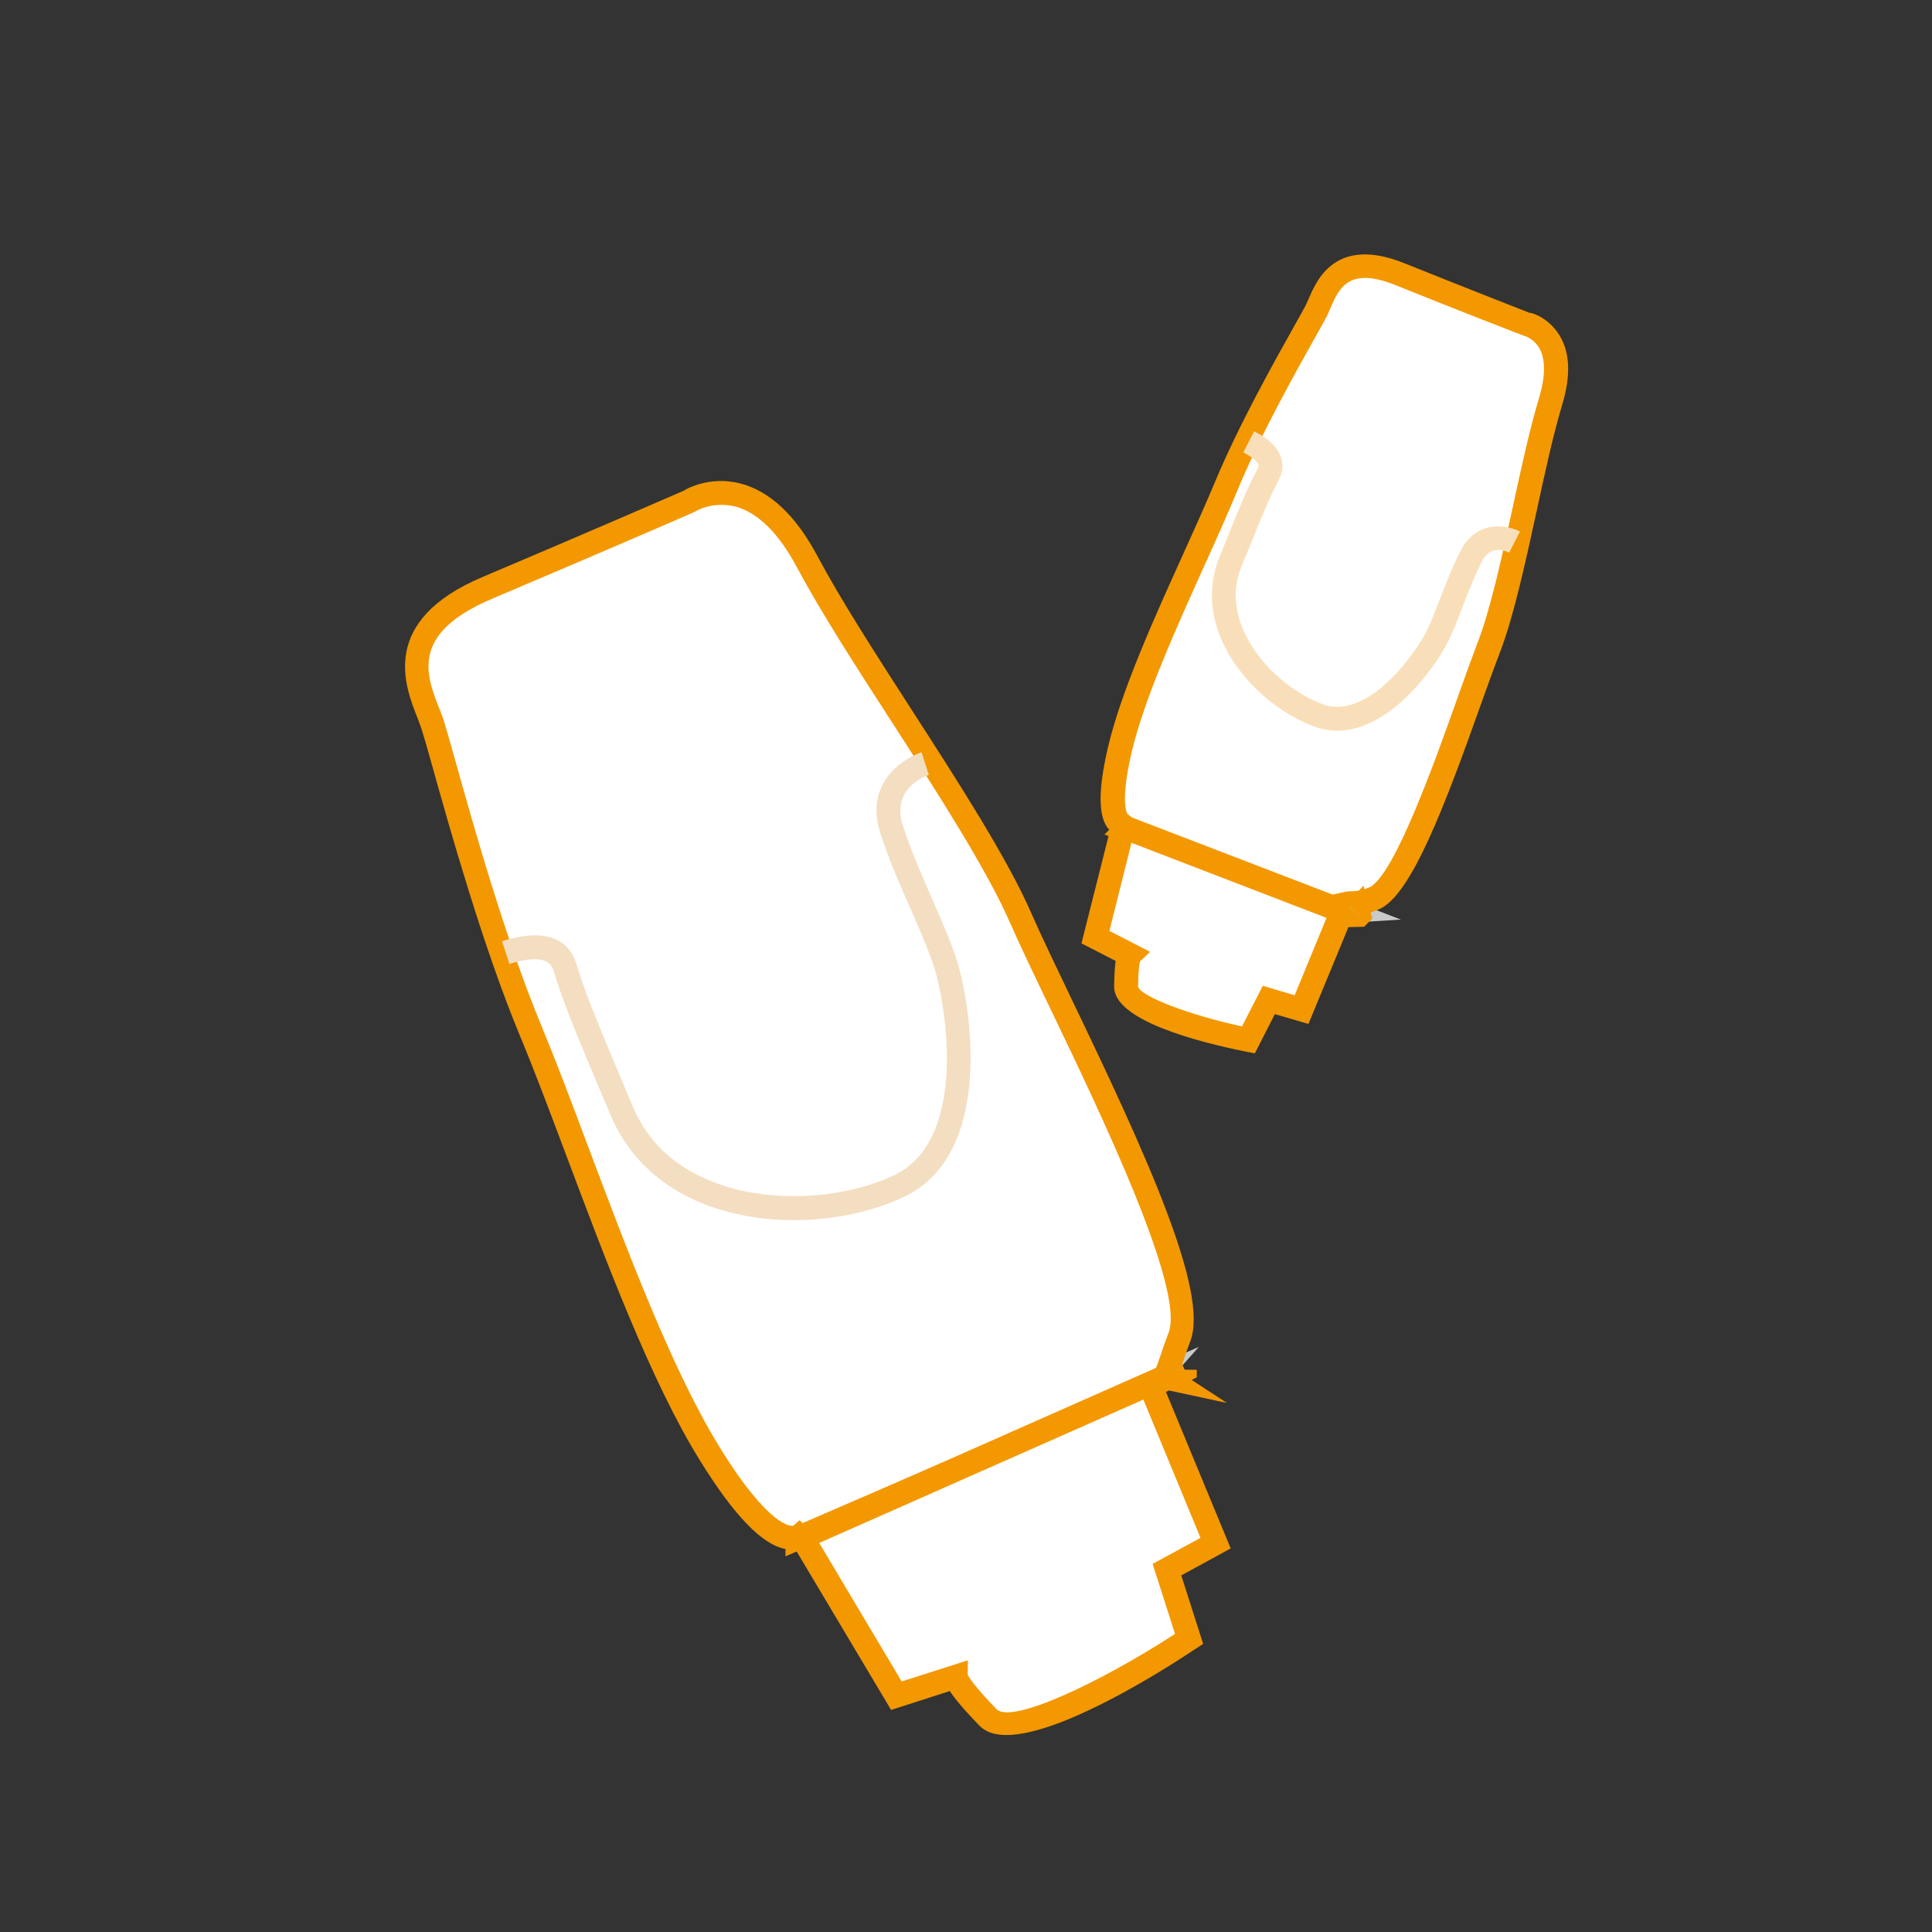
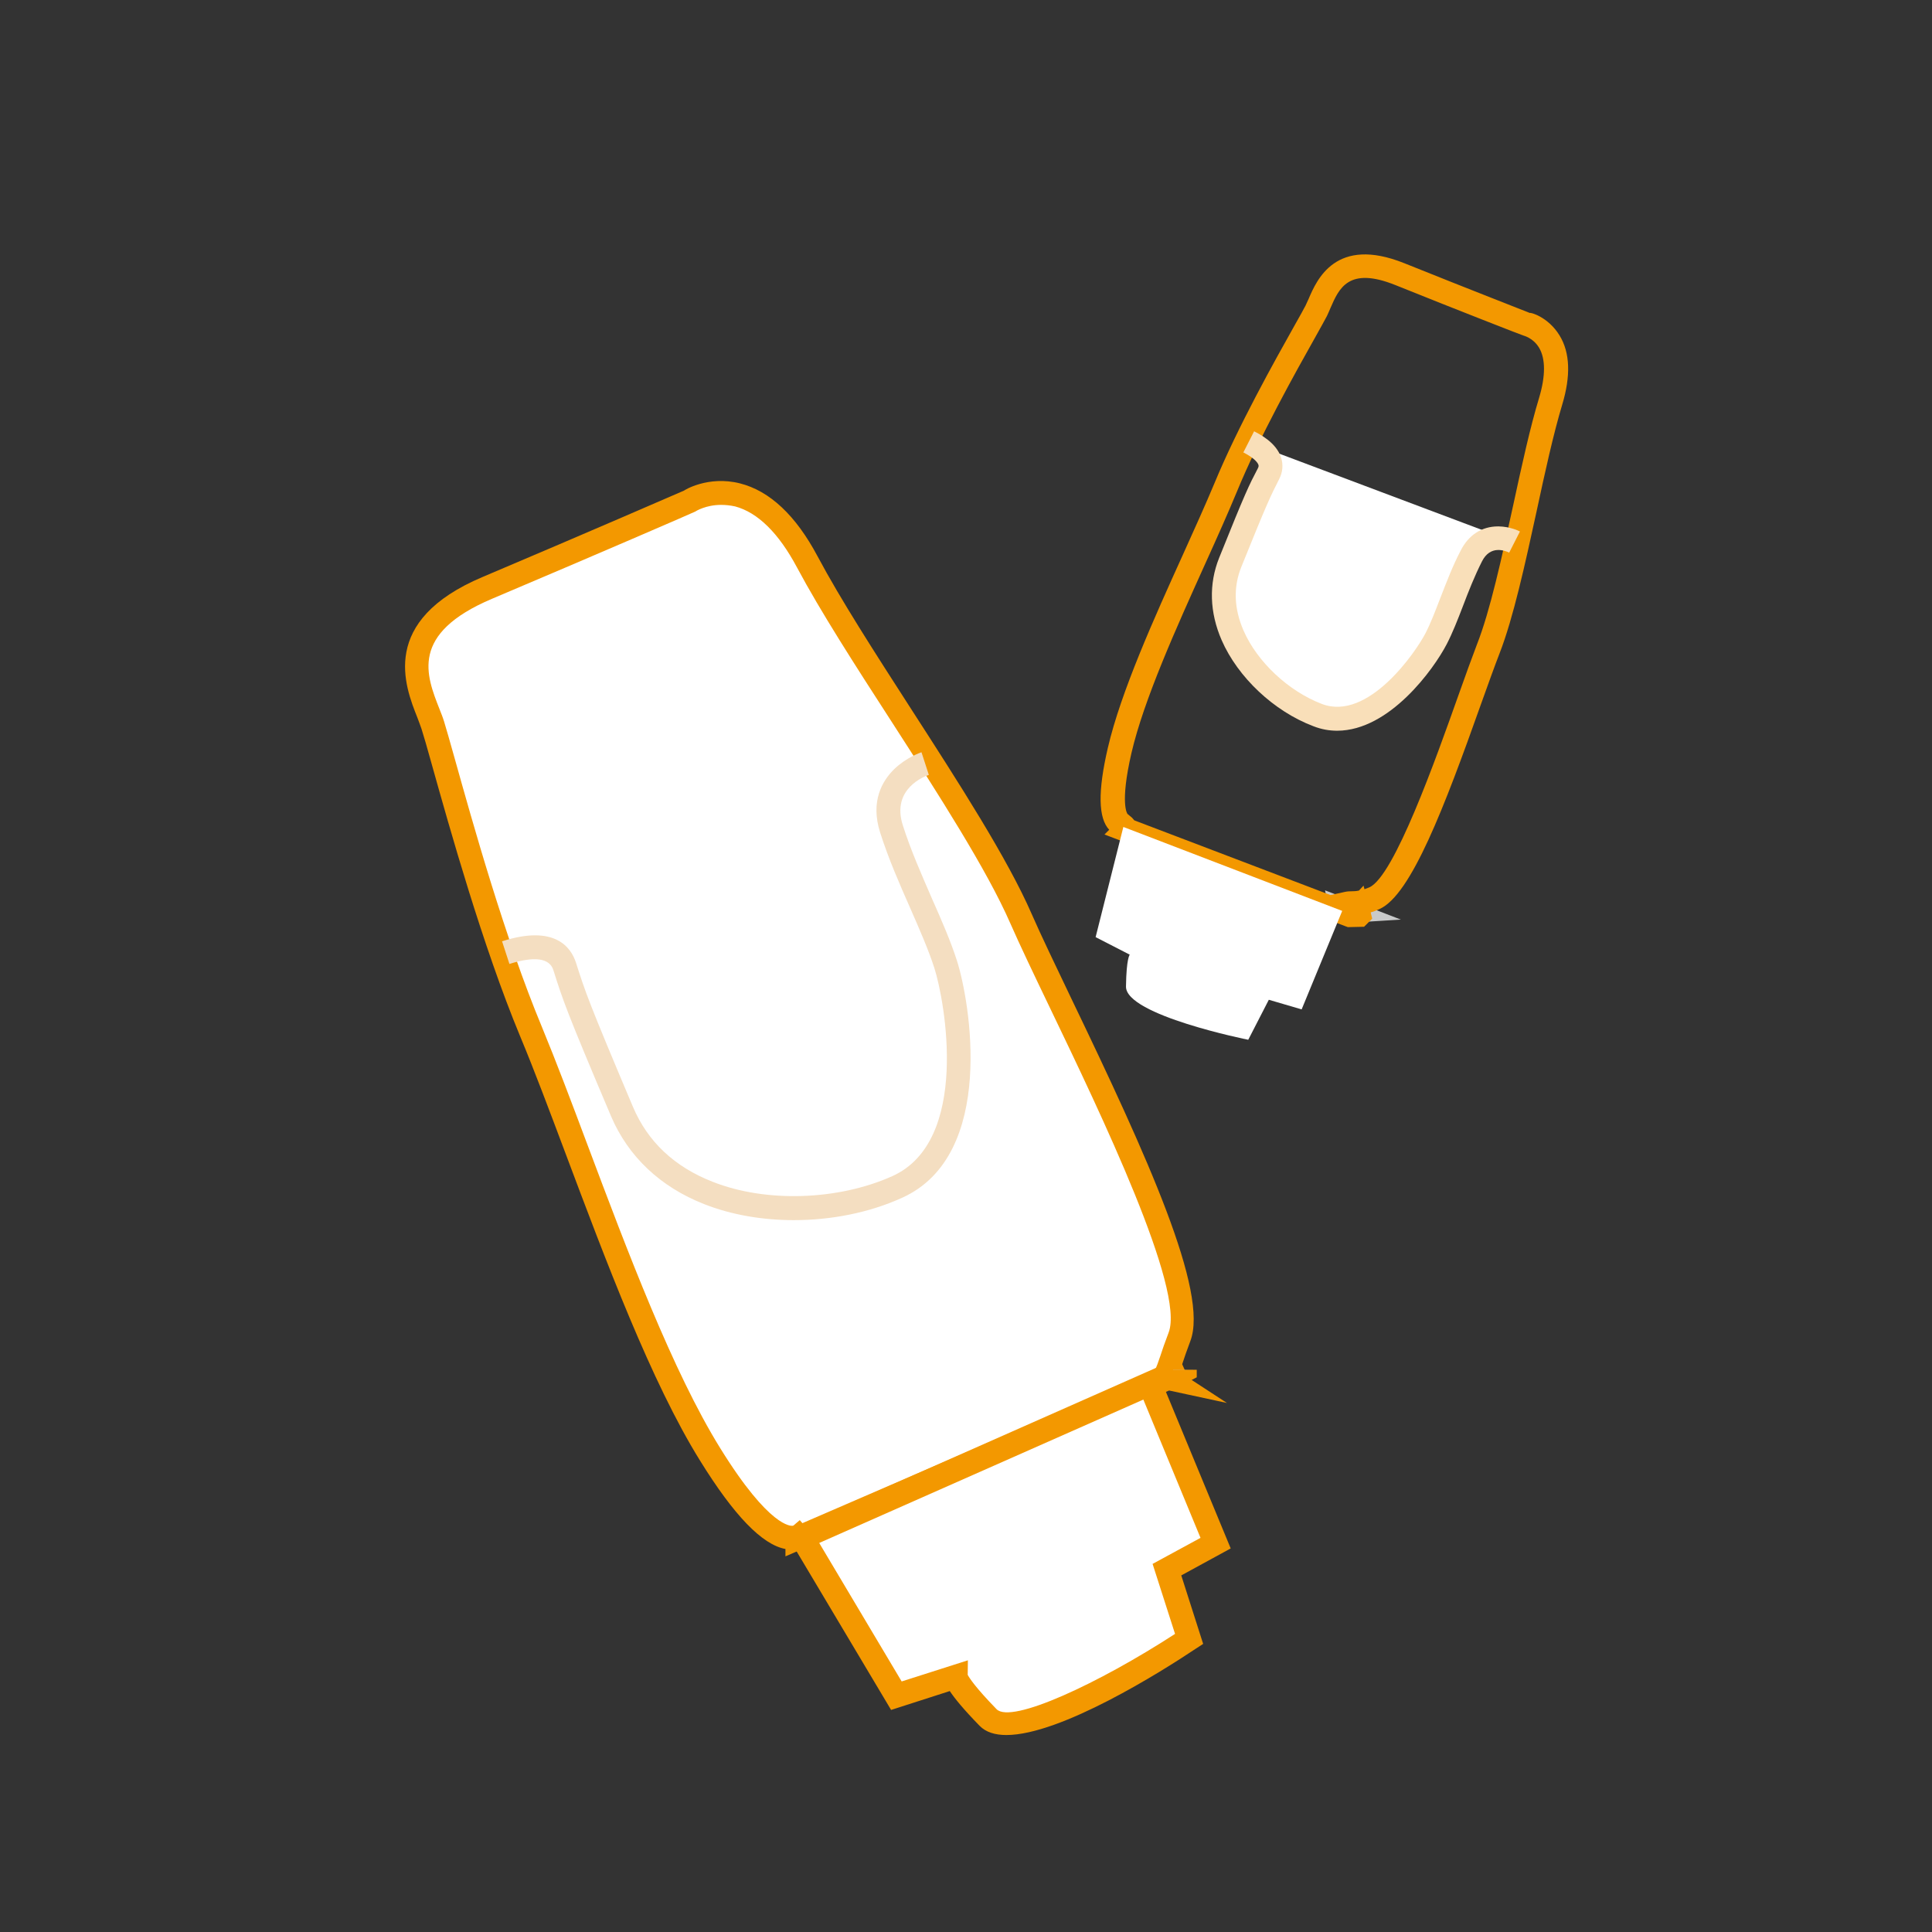
<svg xmlns="http://www.w3.org/2000/svg" version="1.1" id="レイヤー_1" x="0px" y="0px" viewBox="0 0 1024 1024" style="enable-background:new 0 0 1024 1024;" xml:space="preserve">
  <rect x="0" y="0" width="1024" height="1024" fill="#333333" stroke="none" />
  <style type="text/css">
	.st0{fill:#FFFFFF;}
	.st1{fill:#C9CACA;}
	.st2{fill:#F39800;}
	.st3{fill:#F4DEC1;}
	.st4{fill:#F9DFB9;}
</style>
  <g>
    <g>
      <g>
        <g>
          <path class="st0" d="M611.5,731.3l-4,1.7C608.3,733.5,609.6,733.5,611.5,731.3z" />
-           <path class="st1" d="M608.5,739.6c-2.2,0-3.9-0.9-4.4-1.3l-9.7-6.4l41-18l-19.1,21.5C613.4,738.7,610.6,739.6,608.5,739.6z       M608.4,727c-0.9,0-1.7,0.3-2,0.6l3.2,2.4l1.4-2.1C610.1,727.2,609.2,727,608.4,727z" />
        </g>
        <g>
          <path class="st0" d="M628.1,726.1c0-0.1,0-0.1,0-0.1V726.1c0,0.3-10.4,3.7-9.8,4.1l-1.4-0.3c2.5-2.8,3.3-8.2,8.3-21.3      c12.6-32.9-62-170.9-84-221.7c-22-50.7-84.4-134.8-113.3-189.1c-29-54.3-62.6-32-62.6-32s-50.9,22.1-106.9,45.8      c-56,23.7-33.8,57.1-28.8,72.8s26.6,101.3,52,162.5c25.4,61.2,59,166.1,94.8,223.9c25.2,40.6,38.8,45.1,44.6,44.1l2.3-0.4      c0.2-0.2-0.6,0.7-0.6,0.7v0.2l194.3-84L628.1,726.1z" />
          <path class="st2" d="M416.3,824.9V821c-12.4-2.3-27.3-17.8-45.3-46.9c-25.8-41.5-49.9-105.9-71.2-162.6      c-8.6-22.9-16.7-44.5-24.1-62.2c-20-48.2-37.4-110.5-46.8-144c-2.5-9-4.4-15.6-5.5-19c-0.6-1.8-1.4-3.8-2.2-6      c-6.6-16.6-20.4-51.3,34.6-74.5c56-23.7,106.8-45.8,106.8-45.8s0,0,0,0c-0.2,0,12.6-8.1,29.6-3.8c15.8,4,29.6,17,41.1,38.6      c12.3,23.1,30.5,51.3,49.7,81.1c25.1,38.9,51,79.1,63.8,108.5c4.9,11.2,12.4,26.8,21,44.8c40.4,84,73,155.7,63.1,181.6      c-1.9,5-3.2,8.9-4.2,11.9c0,0.1-0.1,0.3-0.1,0.4l1.3,2.9h6.4v4l-2.7,1.4l18.7,12.2l-30.6-6.6l-0.3,0.1L416.3,824.9z       M382.1,267.6c-7.9,0-13.3,3.3-13.5,3.5c-0.9,0.5-51.9,22.6-107.9,46.3c-43.6,18.5-34.8,40.5-27.8,58.3c1,2.5,1.9,4.8,2.5,6.8      c1.1,3.5,3,10.3,5.6,19.5c9.3,33.2,26.5,95,46.3,142.5c7.4,17.9,15.6,39.6,24.2,62.6c21.1,56.2,45.1,119.9,70.2,160.4      c26.3,42.5,37.7,41.2,38.3,41.2l0.5-0.1l3.4-2.9l1.4,1.6l185.7-80.3l1.3-1.4c0.6-0.7,1.6-3.7,2.7-6.9c1-3.1,2.4-7.2,4.4-12.4      c8.8-23-36-116.1-62.7-171.7c-8.7-18.1-16.2-33.8-21.2-45.2c-12.4-28.4-38-68.2-62.8-106.7c-19.4-30-37.7-58.4-50.3-82      c-9.7-18.2-20.8-29.1-32.8-32.3C386.8,267.8,384.4,267.6,382.1,267.6z" />
        </g>
        <g>
          <path class="st0" d="M425.2,814.9l49.9,83.8l31.4-10.1c0,0-0.1,4,17.1,21.6c17.2,17.6,106.6-41.7,106.6-41.7l-11.8-36.7l25.8-14      l-34.9-84.5L425.2,814.9z" />
          <path class="st2" d="M533.4,919.6c-6,0-10.9-1.5-14.2-4.9c-8.5-8.7-13.2-14.5-15.8-18.4l-31.1,10L416.1,812l196.6-87l39.6,95.7      L626.1,835l11.6,36.3l-4,2.6C615.6,886,562.2,919.6,533.4,919.6z M512.9,887.7c0.8,1.5,3.9,6.5,15.3,18.2      c7.8,8,54.4-13.8,94.6-39.9l-11.9-37.1l25.4-13.8L606,741.8l-171.8,76l43.7,73.4l35.1-11.2L512.9,887.7z" />
        </g>
        <g>
-           <path class="st0" d="M628.1,726.1V726C628.1,726,628.1,726.1,628.1,726.1z" />
          <polygon class="st1" points="621.8,726.1 621.8,726 634.4,726     " />
        </g>
        <g>
          <path class="st0" d="M490.3,404.9c0,0-26.2,8.4-17.8,34.6c8.4,26.2,22,50.7,28.8,71.7c6.7,21,19.7,97.7-25.7,118.1      s-122,16-145.7-40c-23.7-56-25.4-61.2-30.4-76.9c-5-15.7-26-9-31.2-7.3" />
          <path class="st3" d="M420.8,646.7c-16.7,0-33.2-2.8-47.6-8.5c-23.2-9.1-40.2-25.2-49.3-46.5c-23.9-56.3-25.6-61.7-30.6-77.5      c-2-6.4-9.9-7.5-23.3-3.3l-3.9-12c28.1-9,36.6,3.3,39.2,11.4c4.9,15.4,6.6,20.6,30.2,76.4c7.8,18.4,22,31.8,42.3,39.7      c28.1,11.1,66.3,9.9,95.1-3c41.5-18.6,27.9-93,22.3-110.4c-3.1-9.6-7.7-20.1-12.6-31.3c-5.7-12.9-11.6-26.3-16.1-40.4      c-5.3-16.6,1.1-27.4,7.4-33.6c6.4-6.2,13.7-8.7,14.5-9l3.9,12c-2.1,0.7-20,7.3-13.8,26.7c4.3,13.5,10.1,26.5,15.6,39.2      c5.1,11.5,9.8,22.3,13.1,32.6c6.7,20.8,21.3,103.1-29.2,125.7C460.6,642.8,440.5,646.7,420.8,646.7z" />
        </g>
      </g>
    </g>
    <g>
      <g>
        <g>
          <path class="st0" d="M713.3,482.9l-2.5-1C711,482.5,711.5,483,713.3,482.9z" />
          <path class="st1" d="M712.9,489.2c-5.2,0-7.7-3.2-8.3-6l-2.3-11.3l40.2,15.5l-28.8,1.8C713.4,489.2,713.2,489.2,712.9,489.2z       M712.9,476.6l0.3,4.8l3.8-0.8C716.5,477.9,714,476.6,712.9,476.6z" />
        </g>
        <g>
-           <path class="st0" d="M720,485C720,485,720,485,720,485l-0.6-2.5c-0.1,0.1-5.2-3.6-5.2-3.6l0.2,0c2.2-0.5,5.9,0.8,13.8-2.8      c19.8-8.9,47.8-100.3,60.3-132.1c12.5-31.8,22.1-95,33.1-131.4s-13.3-40.9-13.3-40.9s-31.8-12.4-66.6-26.4      c-34.8-14-39.6,10.3-44.3,19.4s-32.5,55.9-48.1,93.8s-46.6,98.3-56.1,139.3c-6.7,28.7-2.7,36.6,0.3,38.8l2.4,2.1      c0.2,0,0.7,1.3,0.7,1.3l-0.1,0.1l118.8,45.3L720,485z" />
          <path class="st2" d="M714.4,491.4l-1.1-0.4l-127.9-48.7l2.5-2.5c-5.8-6.2-6.1-20.3-0.7-43.5c6.9-29.6,24.4-68.4,39.9-102.6      c6.2-13.7,12-26.6,16.6-37.6c12.4-30,32-65,42.5-83.7c2.8-4.9,4.8-8.6,5.8-10.5c0.5-1,1-2.2,1.6-3.5c4.3-10,14.3-33.5,50.7-18.9      c34.8,14,66.5,26.3,66.6,26.4c-0.1-0.5,9.6,1.9,15.7,11.9c5.6,9.1,6,21.5,1.4,36.7c-4.6,15.3-9,35.2-13.5,56.2      c-6.1,28-12.4,56.9-19.7,75.6c-2.6,6.7-5.9,15.9-9.7,26.5c-19.6,55.2-37.2,101.5-53.9,109c-1.7,0.8-3.3,1.4-4.7,1.8l0.8,3.3      l-4.3,4.3L714.4,491.4z M601.2,434.8l104,39.6l7.7-1.7c2.9-0.6,4.3,0,7.4-0.7l2.4-2.6l0.5,1.9c0.8-0.3,1.6-0.6,2.6-1      c13.2-5.9,35.3-68.3,47.2-101.8c3.8-10.7,7.2-20.1,9.8-26.9c7-17.7,13.2-46.2,19.2-73.7c4.6-21.3,9-41.4,13.8-57.2      c3.4-11.4,3.4-20.5,0-26.3c-3.2-5.4-8.3-6.5-8.5-6.6c-1-0.3-32.9-12.7-67.7-26.7c-24.9-10-29.9,1.8-34.4,12.1      c-0.7,1.6-1.3,3.1-1.9,4.3c-1,2-3.2,5.8-6,10.9c-10.4,18.5-29.8,53.1-41.8,82.4c-4.6,11.1-10.4,24.1-16.7,38      c-15.2,33.7-32.5,71.9-39.1,100.3c-6.3,27.3-2.1,32.3-2.1,32.3l2.4,2C600.3,433.8,600.8,434.3,601.2,434.8z M591.5,443      c0.2,0.2,0.4,0.4,0.7,0.6L591.5,443z" />
        </g>
        <g>
          <path class="st0" d="M595.4,438.3l-14.7,58.4l18.1,9.3c0,0-1.8,1.7-2,16.9s64.8,28.2,64.8,28.2l10.9-21.2l17.4,5.1l21.5-52.2      L595.4,438.3z" />
-           <path class="st2" d="M665.1,558.3l-4.7-0.9c-26.2-5.3-70-16.7-69.9-34.5c0.1-6.2,0.4-10.5,0.8-13.6l-18.1-9.3l17.7-70.2      l128.8,49.5l-26.2,63.4l-17.8-5.2L665.1,558.3z M604.2,509.6c-0.3,1.3-0.9,5-1,13.4c1.6,5.2,27.2,15,55.1,21l11-21.5l16.9,5      l16.9-41l-103.4-39.8l-11.7,46.7l21.6,11.1L604.2,509.6z" />
        </g>
        <g>
          <path class="st0" d="M720,485L720,485C720,485,720,485,720,485z" />
-           <polygon class="st1" points="724.5,489.4 715.5,480.6 715.6,480.5     " />
        </g>
        <g>
          <path class="st0" d="M802.6,287.3c0,0-15.1-7.8-22.9,7.4c-7.8,15.1-12.5,31.8-18.7,43.9c-6.2,12.1-34,51.3-62.7,40.4      c-28.8-10.9-60.3-46.2-46.3-81s15.6-37.8,20.2-46.9c4.7-9.1-7.4-15.3-10.5-16.8" />
          <path class="st4" d="M708.8,387.3c-4.2,0-8.4-0.7-12.7-2.4c-20.9-7.9-40-25.9-48.6-45.6c-6.4-14.7-6.9-29.8-1.3-43.7      c14.1-35.1,15.7-38.2,20.5-47.4c0.5-0.9,0.4-1.4,0.3-1.8c-0.3-0.9-1.7-3.4-8-6.6l5.7-11.2c2.9,1.5,11.7,5.9,14.3,13.9      c1.2,3.8,0.9,7.7-1,11.4c-4.5,8.9-6.1,11.9-20,46.4c-4.4,10.8-4,22.2,1.1,33.9c7.2,16.6,23.9,32.2,41.5,38.9      c24.6,9.4,49.9-27.7,54.9-37.4c2.8-5.4,5.3-12,8-19c3.2-8.2,6.4-16.7,10.7-24.9c4.2-8.3,11.2-12.8,19.8-12.8c0.1,0,0.2,0,0.3,0      c6.1,0.1,10.8,2.4,11.3,2.7l-5.7,11.2c-2.3-1.1-10-4.1-14.4,4.6c-3.9,7.7-7.1,15.8-10.1,23.7c-2.8,7.3-5.5,14.2-8.6,20.2      C759.9,354.7,736.5,387.2,708.8,387.3z" />
        </g>
      </g>
    </g>
  </g>
</svg>